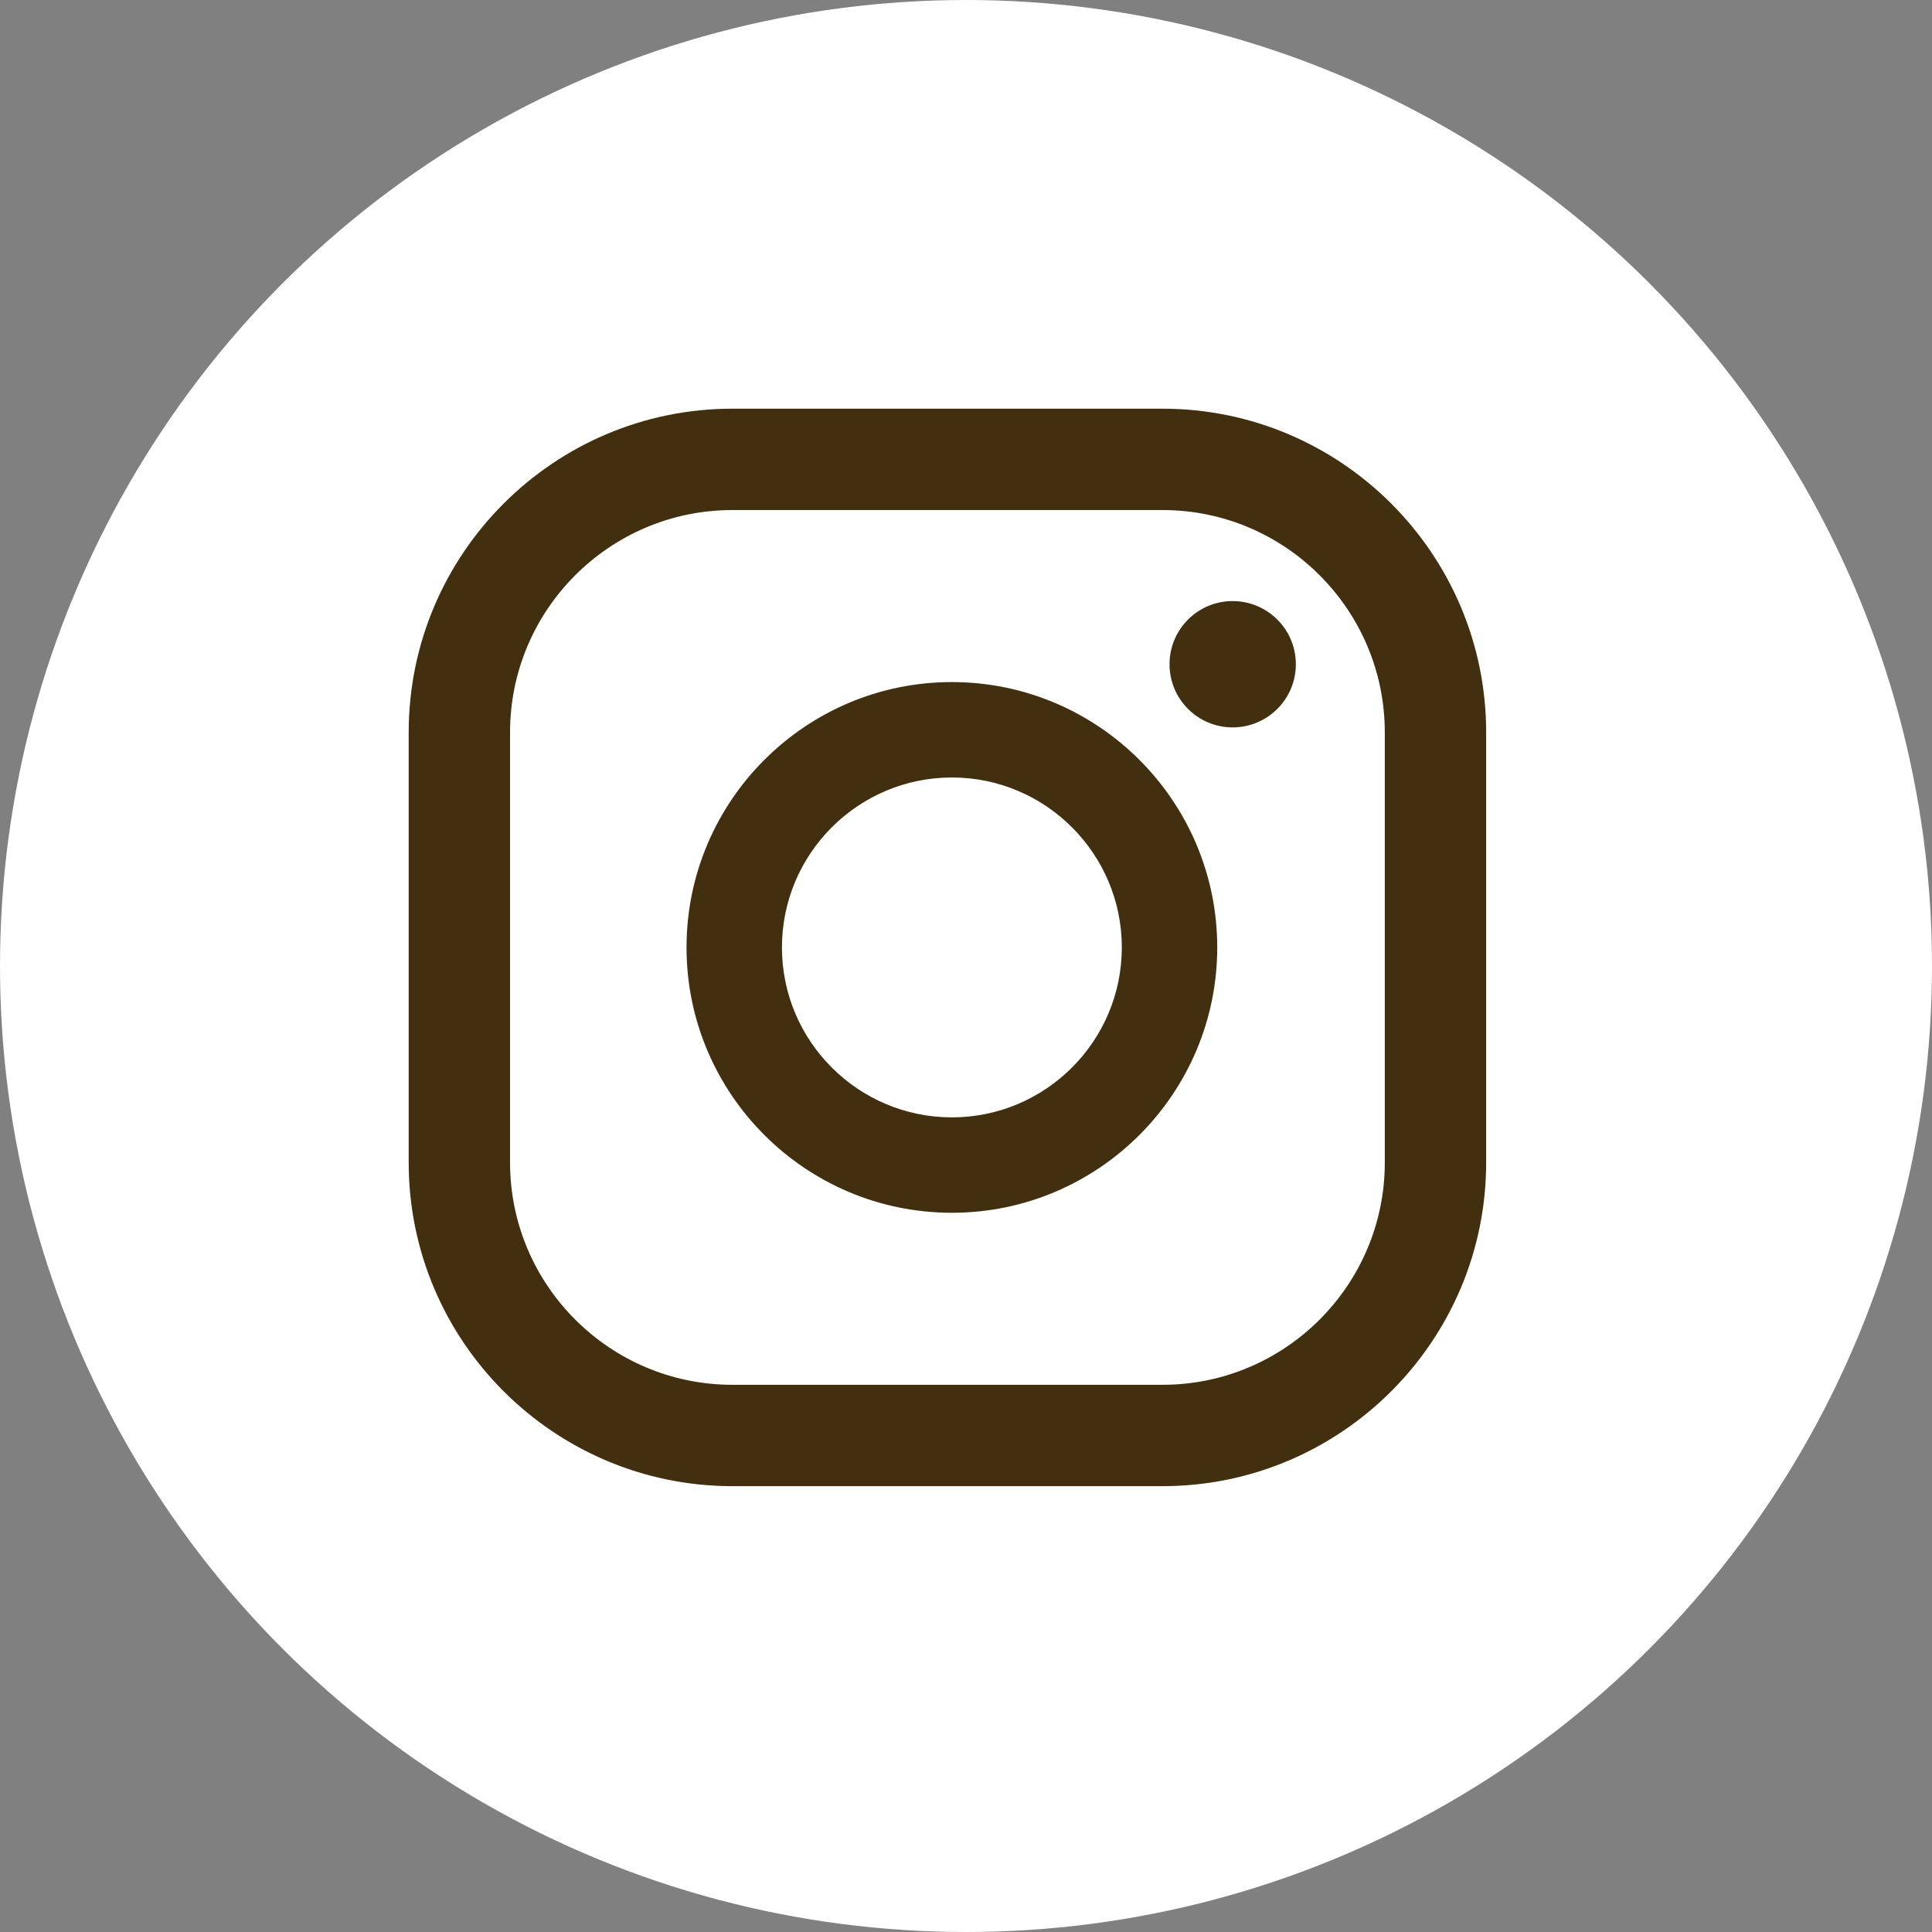
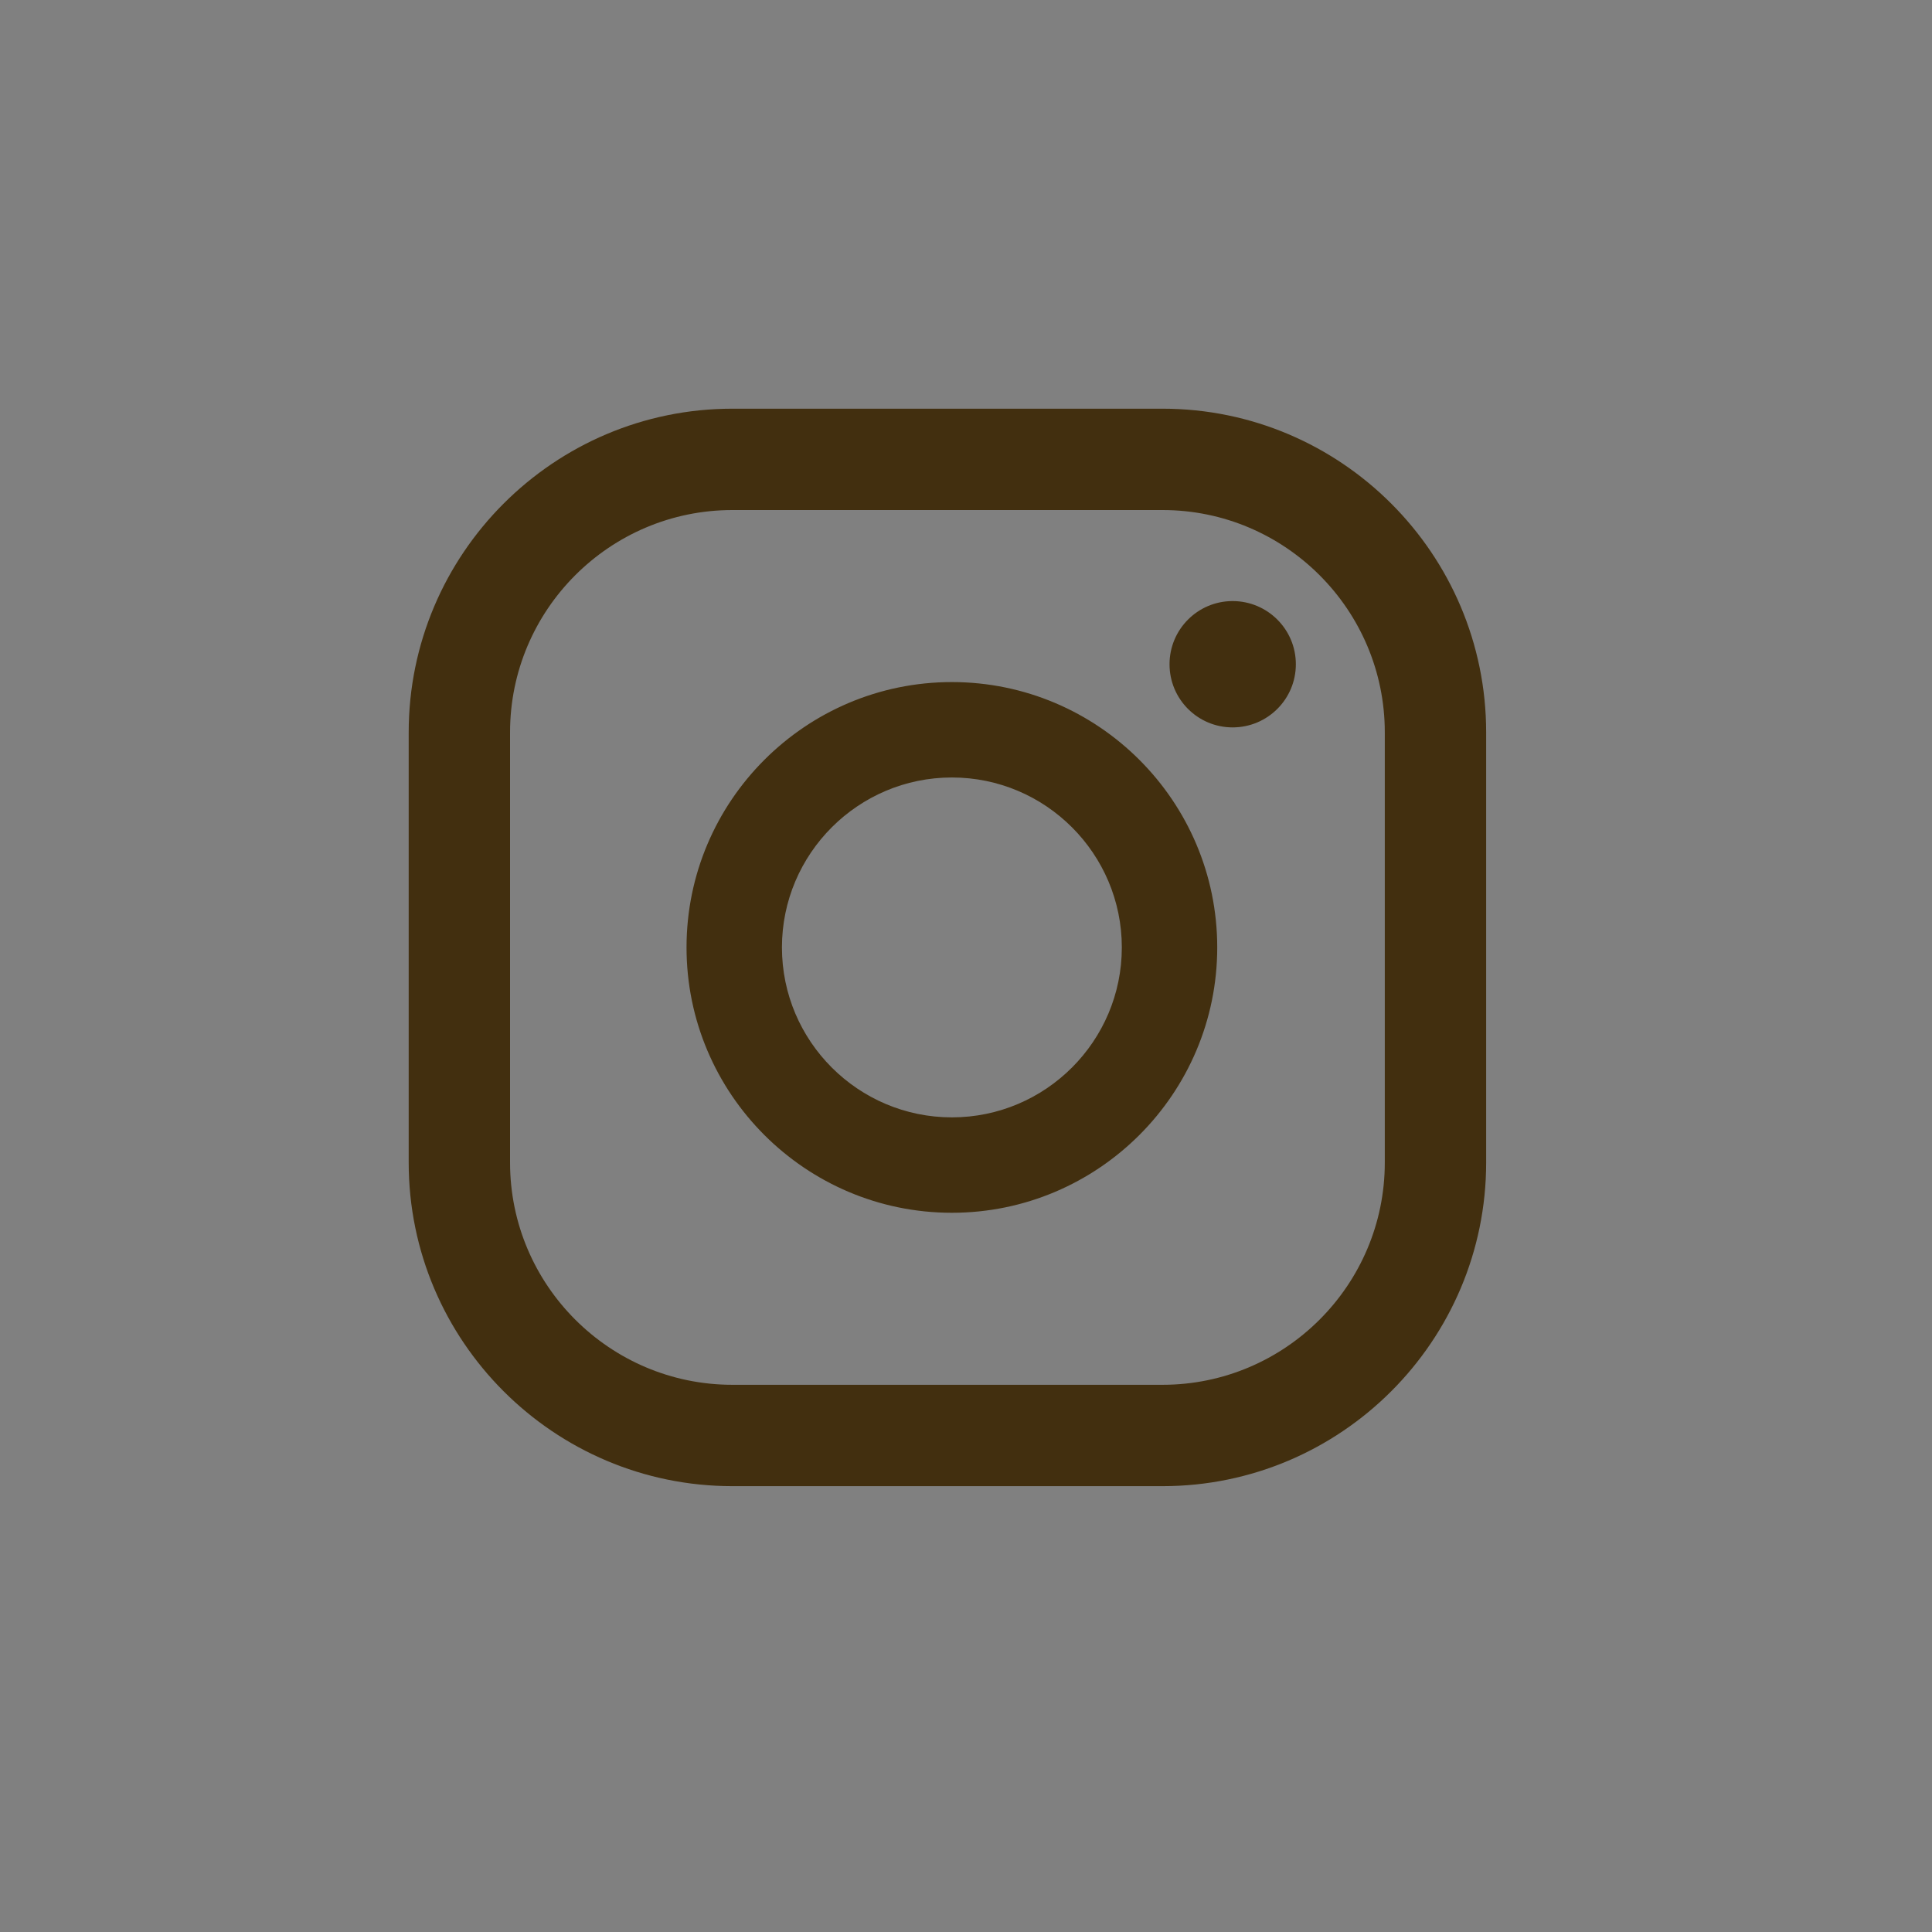
<svg xmlns="http://www.w3.org/2000/svg" width="26" height="26" viewBox="0 0 26 26" fill="none">
  <rect x="0" y="0" width="26" height="26" fill="#808080" stroke="none" />
  <g id="Group 22">
-     <circle id="Ellipse 1" cx="13" cy="13" r="13" fill="white" />
    <path id="Union" fill-rule="evenodd" clip-rule="evenodd" d="M9.856 20H15.645C18.046 20 20 18.046 20 15.645V9.856C20 7.454 18.046 5.5 15.645 5.5H9.856C7.454 5.5 5.5 7.454 5.5 9.856V15.645C5.5 18.046 7.454 20 9.856 20ZM6.864 9.856C6.864 8.206 8.206 6.864 9.856 6.864H15.645C17.294 6.864 18.636 8.206 18.636 9.856V15.645C18.636 17.294 17.294 18.636 15.645 18.636H9.856C8.206 18.636 6.864 17.294 6.864 15.645V9.856ZM16.588 8.089C16.119 8.089 15.739 8.47 15.739 8.939C15.739 9.409 16.119 9.789 16.588 9.789C17.058 9.789 17.439 9.409 17.439 8.939C17.439 8.47 17.058 8.089 16.588 8.089ZM12.81 9.179C10.841 9.179 9.239 10.781 9.239 12.75C9.239 14.72 10.841 16.321 12.81 16.321C14.779 16.321 16.381 14.719 16.381 12.75C16.381 10.781 14.779 9.179 12.81 9.179ZM12.81 15.037C11.549 15.037 10.523 14.011 10.523 12.75C10.523 11.489 11.549 10.463 12.81 10.463C14.071 10.463 15.097 11.489 15.097 12.75C15.097 14.011 14.071 15.037 12.81 15.037Z" fill="#422F0F" />
  </g>
</svg>